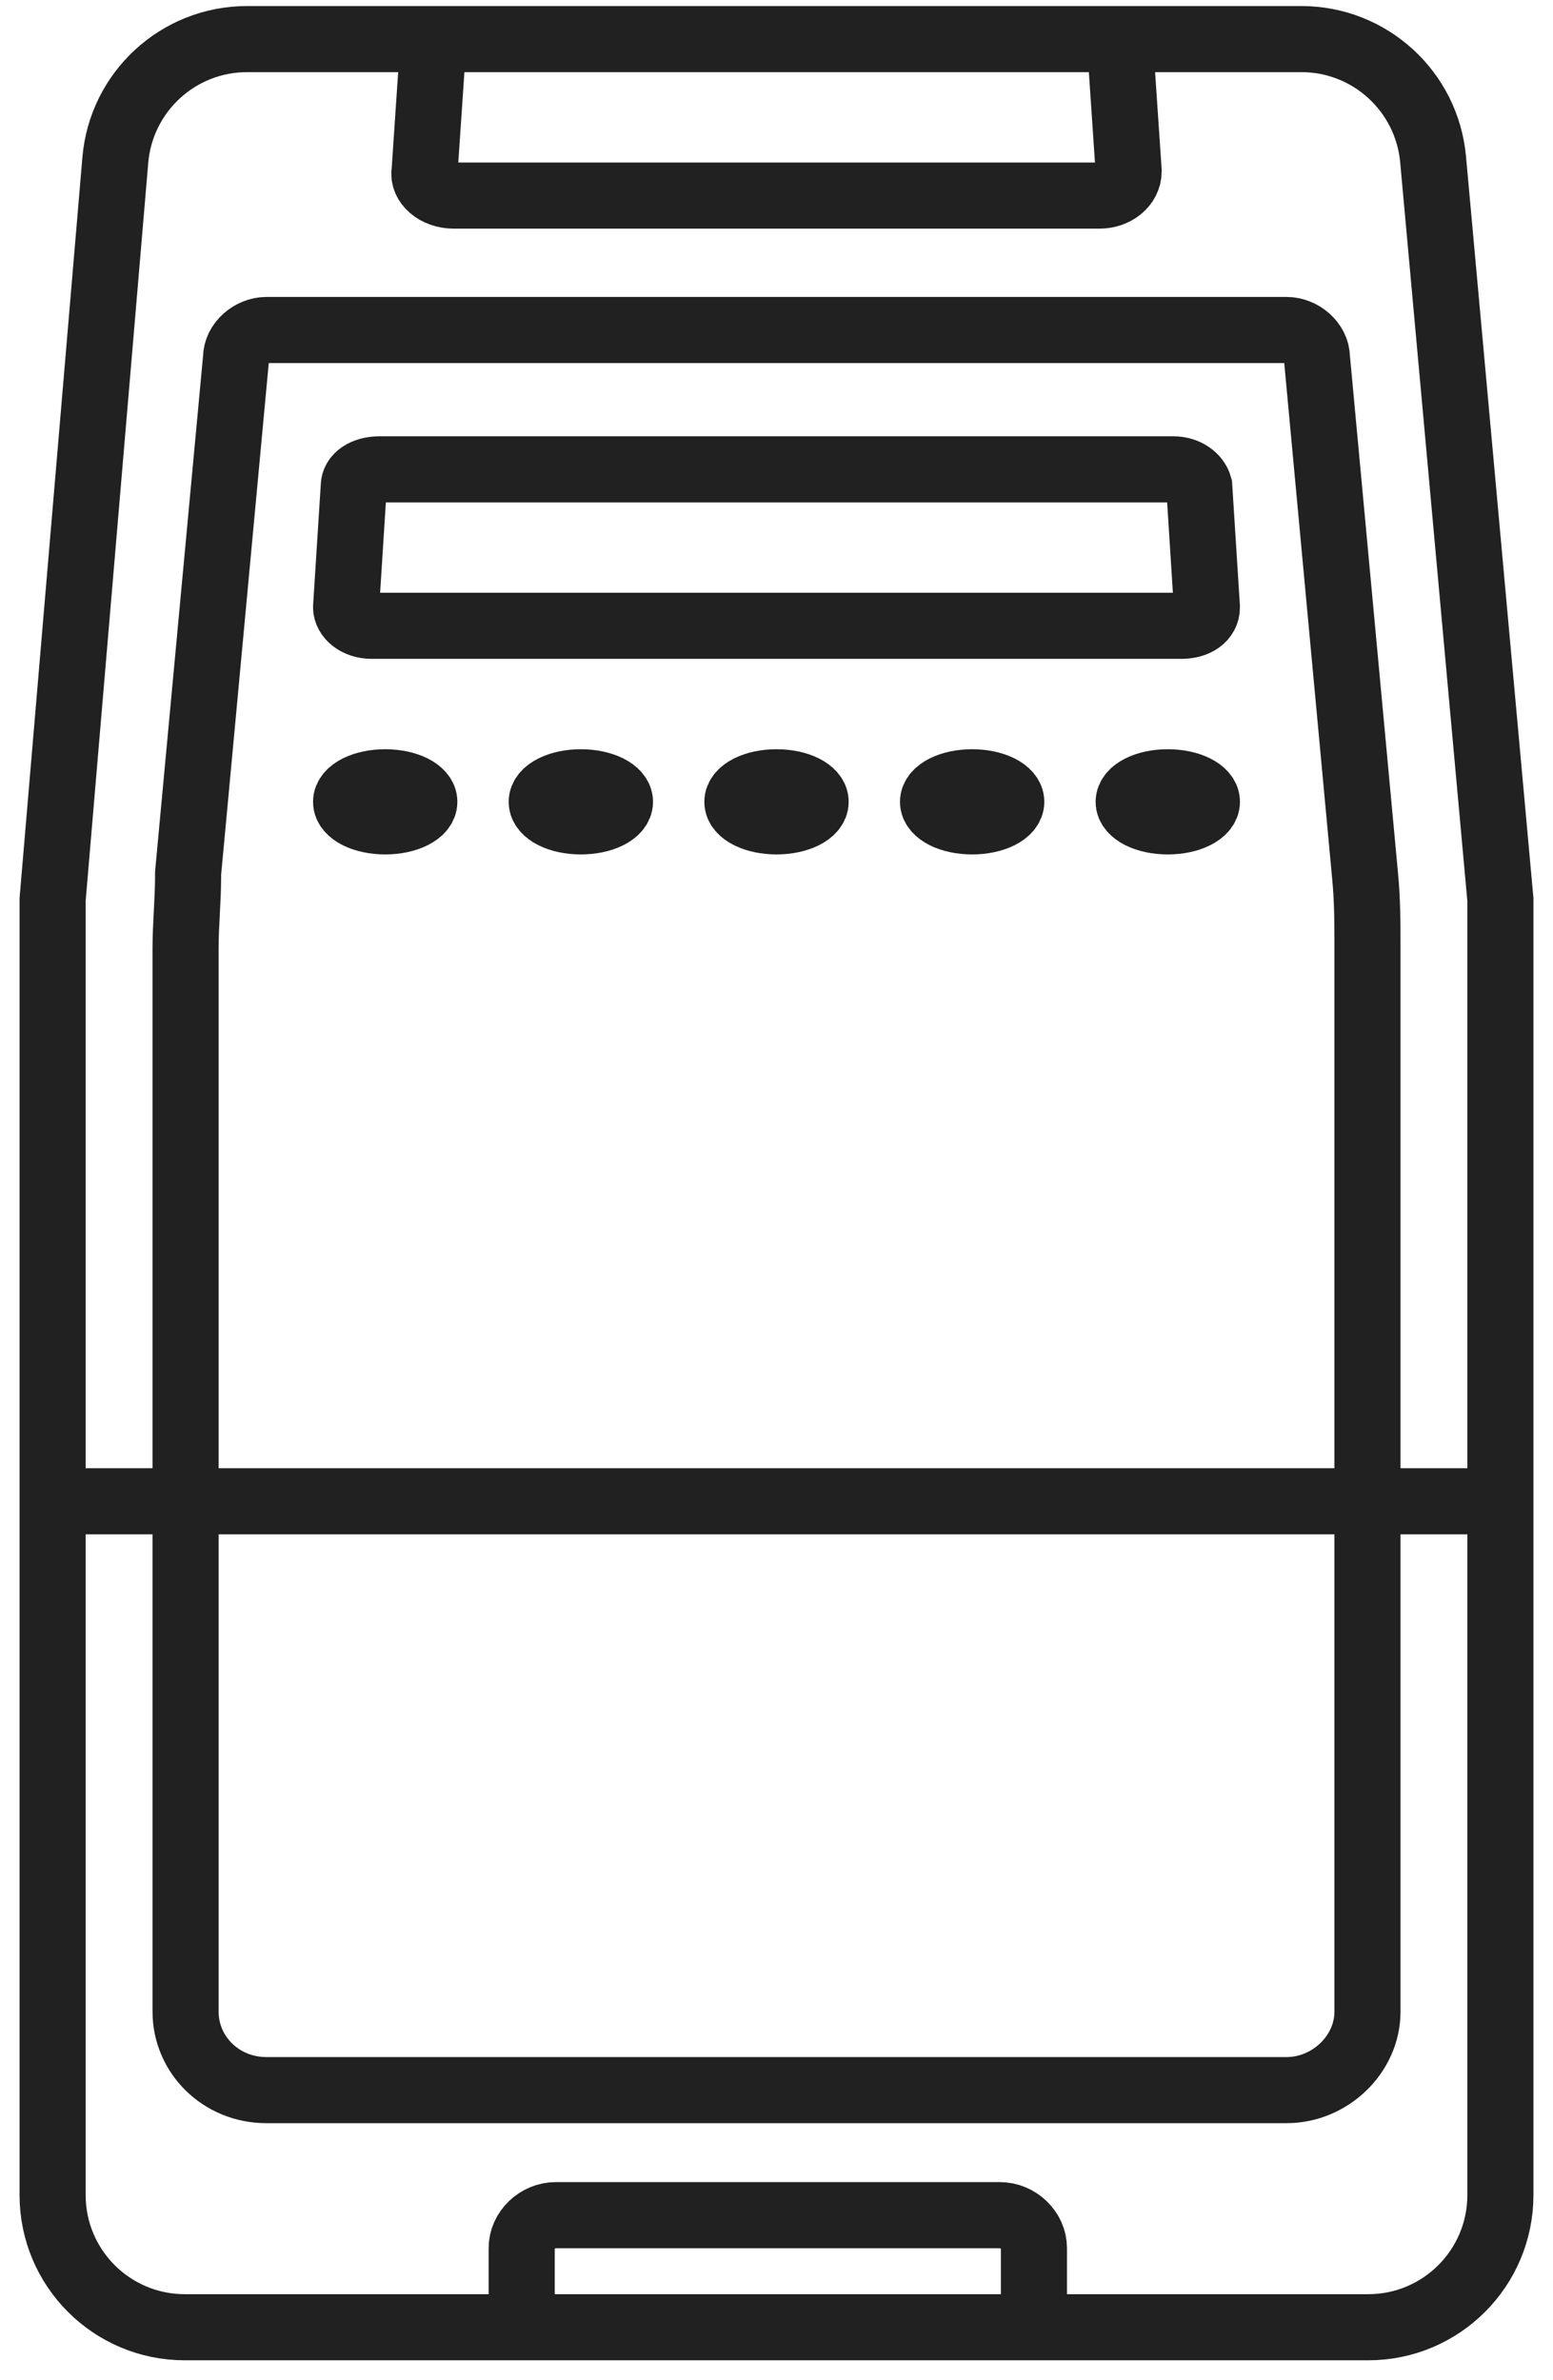
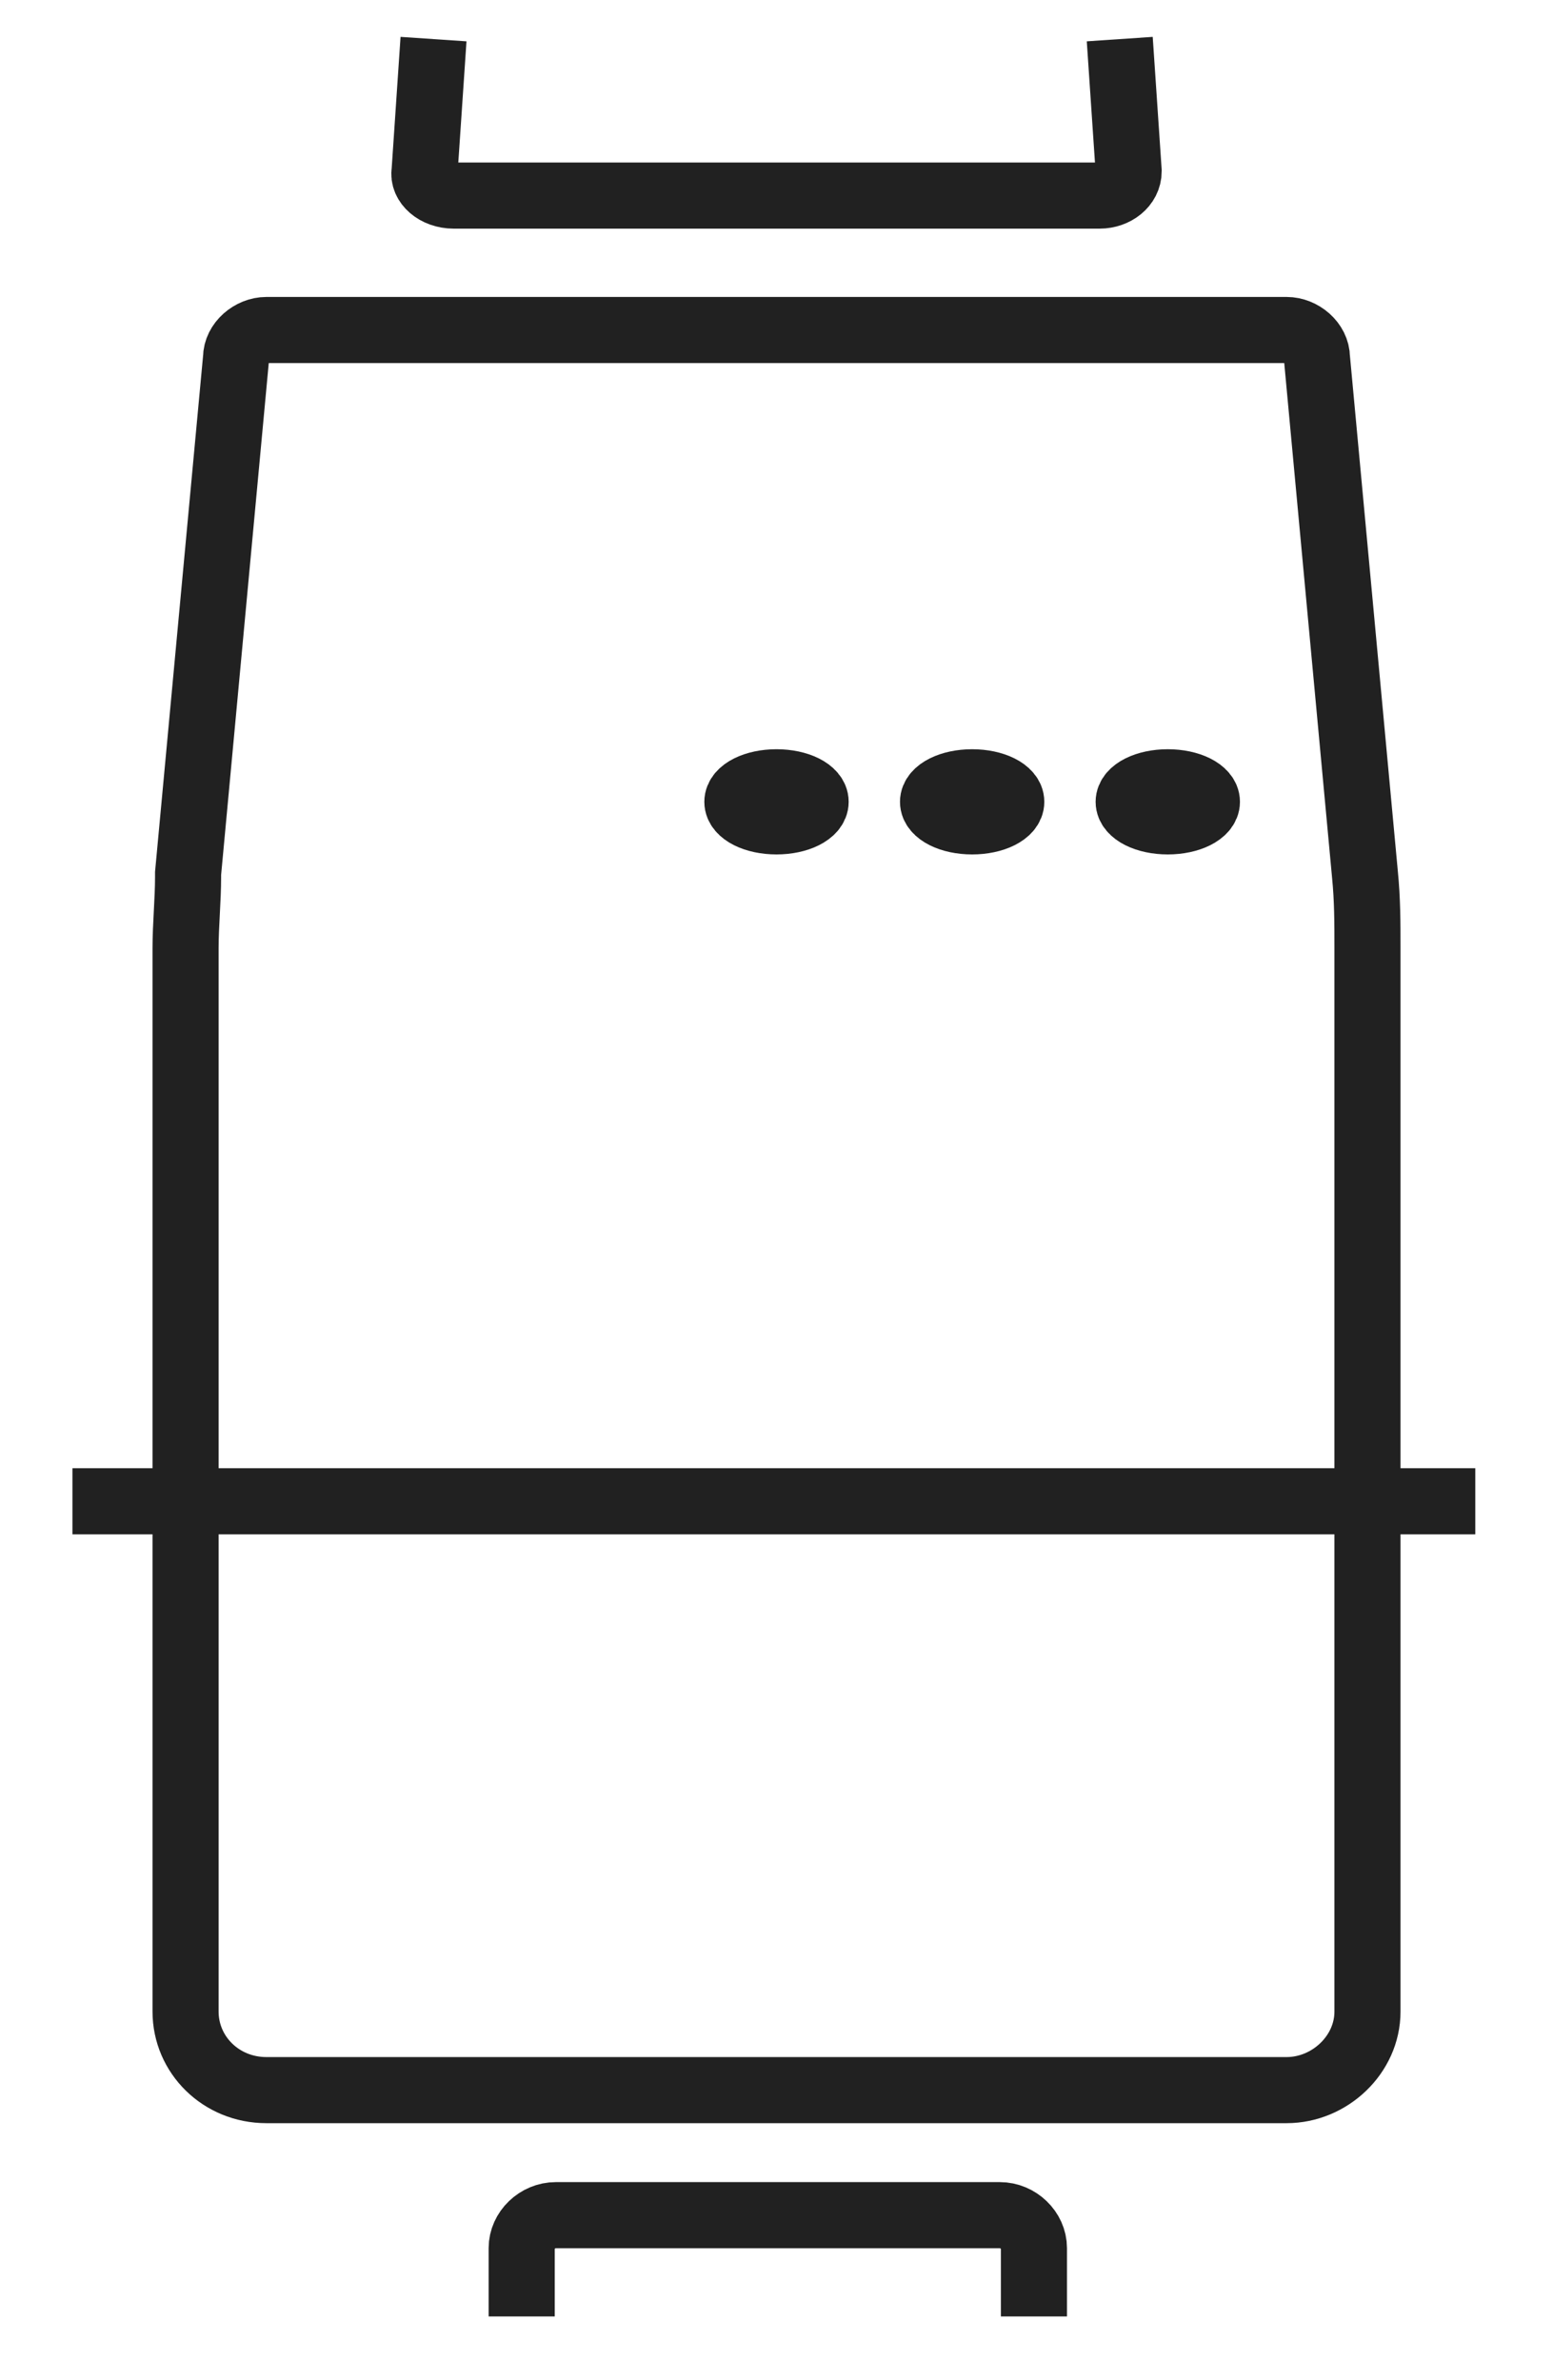
<svg xmlns="http://www.w3.org/2000/svg" width="47" height="72" viewBox="0 0 47 72" fill="none">
  <path d="M33.888 1.183L34.158 5.18C34.158 5.601 33.752 5.917 33.279 5.917H13.729C13.188 5.917 12.782 5.549 12.85 5.18L13.12 1.183" stroke="#212121" stroke-width="2" stroke-miterlimit="10" />
-   <path d="M35.826 18.933H11.251C10.785 18.933 10.474 18.651 10.474 18.37L10.707 14.707C10.707 14.425 11.018 14.2 11.485 14.2H35.515C35.904 14.2 36.215 14.425 36.293 14.707L36.526 18.37C36.526 18.708 36.215 18.933 35.749 18.933H35.826Z" stroke="#212121" stroke-width="2" stroke-miterlimit="10" />
  <path d="M5.692 26.534C5.692 27.224 5.616 27.99 5.616 28.679V60.859C5.616 62.162 6.686 63.234 8.061 63.234H38.939C40.239 63.234 41.385 62.162 41.385 60.859V28.679C41.385 27.913 41.385 27.224 41.309 26.457L39.856 10.827C39.856 10.367 39.398 9.984 38.939 9.984H8.061C7.603 9.984 7.144 10.367 7.144 10.827L5.692 26.423L5.692 26.534Z" stroke="#212121" stroke-width="2" stroke-miterlimit="10" />
  <path d="M31.291 70.081V68.013C31.291 67.477 30.814 67.017 30.258 67.017H16.821C16.265 67.017 15.788 67.477 15.788 68.013V70.081" stroke="#212121" stroke-width="2" stroke-miterlimit="10" />
  <path d="M44.648 45.419H2.192" stroke="#212121" stroke-width="2" stroke-miterlimit="10" />
-   <path d="M39.387 1.183H7.475C5.397 1.183 3.665 2.775 3.49 4.845L1.592 27.217V66.408C1.592 68.618 3.383 70.408 5.592 70.408H41.408C43.617 70.408 45.408 68.618 45.408 66.408V27.217L43.371 4.821C43.183 2.761 41.456 1.183 39.387 1.183Z" stroke="#212121" stroke-width="2" />
-   <path d="M17.579 24.85C18.233 24.85 18.763 24.585 18.763 24.258C18.763 23.932 18.233 23.667 17.579 23.667C16.925 23.667 16.395 23.932 16.395 24.258C16.395 24.585 16.925 24.85 17.579 24.85Z" stroke="#212121" stroke-width="2" />
  <path d="M23.5 24.85C24.154 24.85 24.684 24.585 24.684 24.258C24.684 23.932 24.154 23.667 23.5 23.667C22.846 23.667 22.316 23.932 22.316 24.258C22.316 24.585 22.846 24.85 23.5 24.85Z" stroke="#212121" stroke-width="2" />
  <path d="M29.421 24.85C30.075 24.85 30.605 24.585 30.605 24.258C30.605 23.932 30.075 23.667 29.421 23.667C28.767 23.667 28.237 23.932 28.237 24.258C28.237 24.585 28.767 24.85 29.421 24.85Z" stroke="#212121" stroke-width="2" />
  <path d="M35.342 24.85C35.996 24.85 36.526 24.585 36.526 24.258C36.526 23.932 35.996 23.667 35.342 23.667C34.688 23.667 34.158 23.932 34.158 24.258C34.158 24.585 34.688 24.85 35.342 24.85Z" stroke="#212121" stroke-width="2" />
-   <path d="M11.658 24.85C12.312 24.85 12.842 24.585 12.842 24.258C12.842 23.932 12.312 23.667 11.658 23.667C11.004 23.667 10.474 23.932 10.474 24.258C10.474 24.585 11.004 24.85 11.658 24.85Z" stroke="#212121" stroke-width="2" />
</svg>